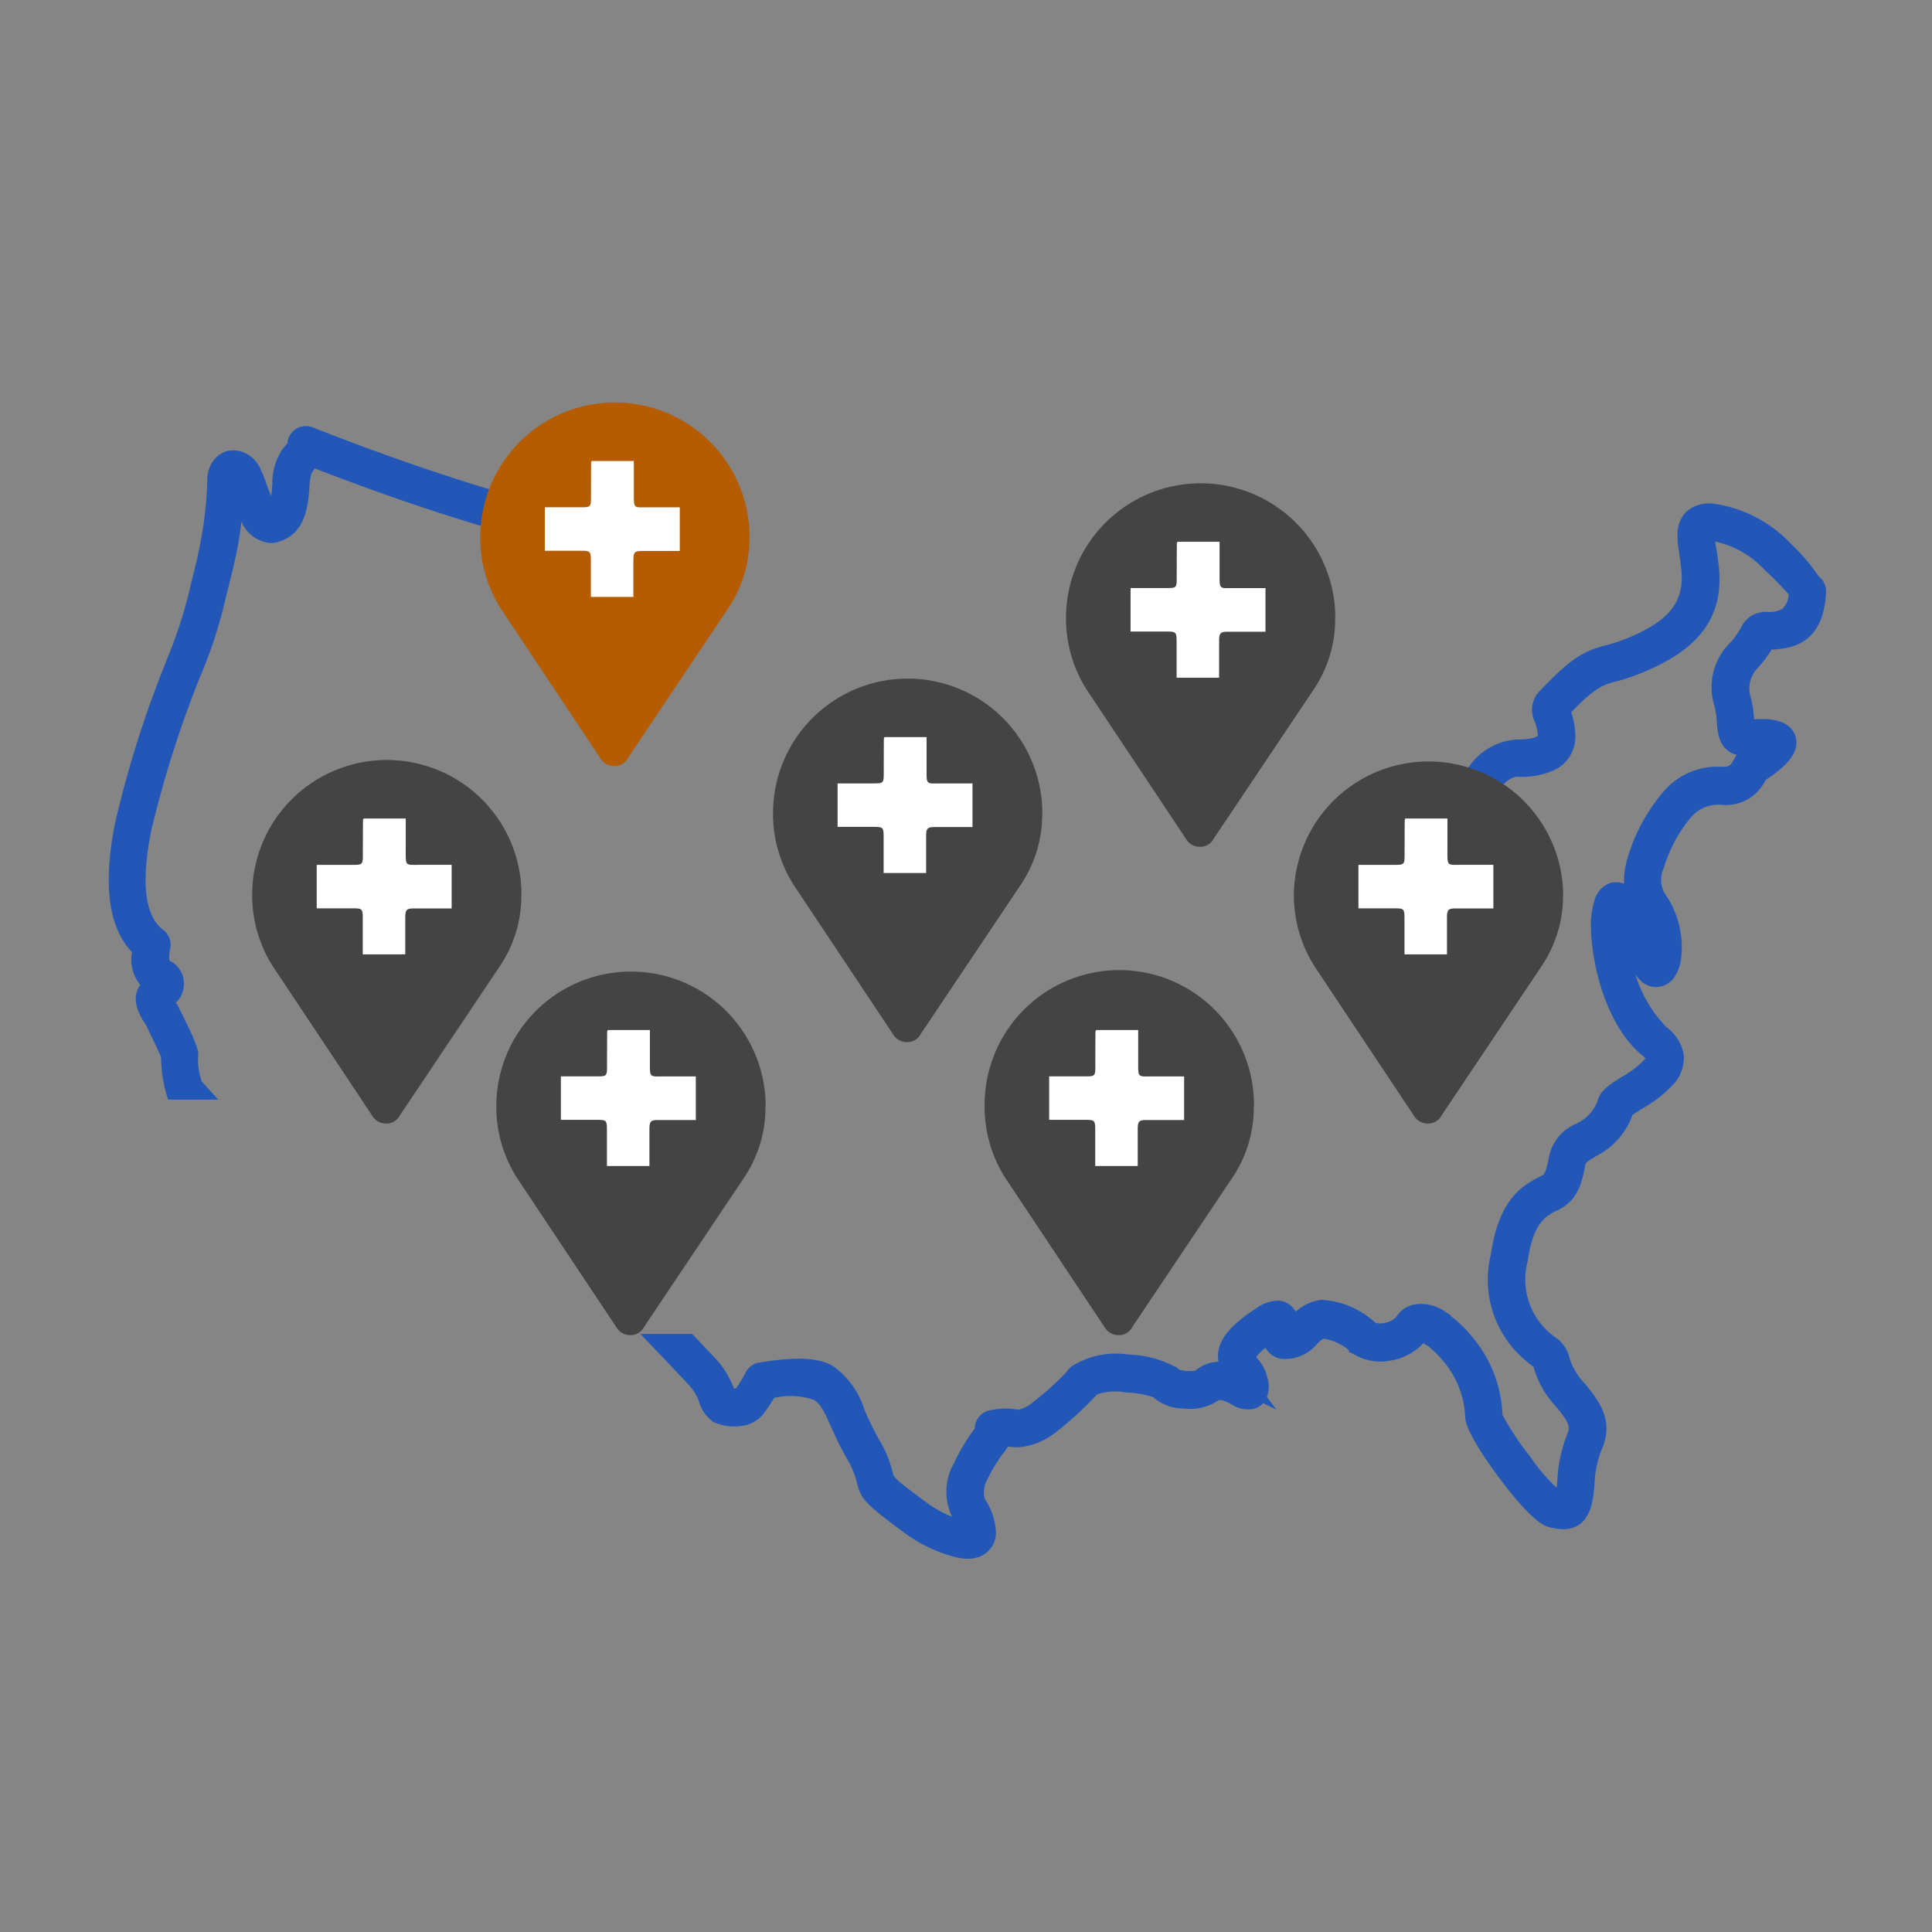
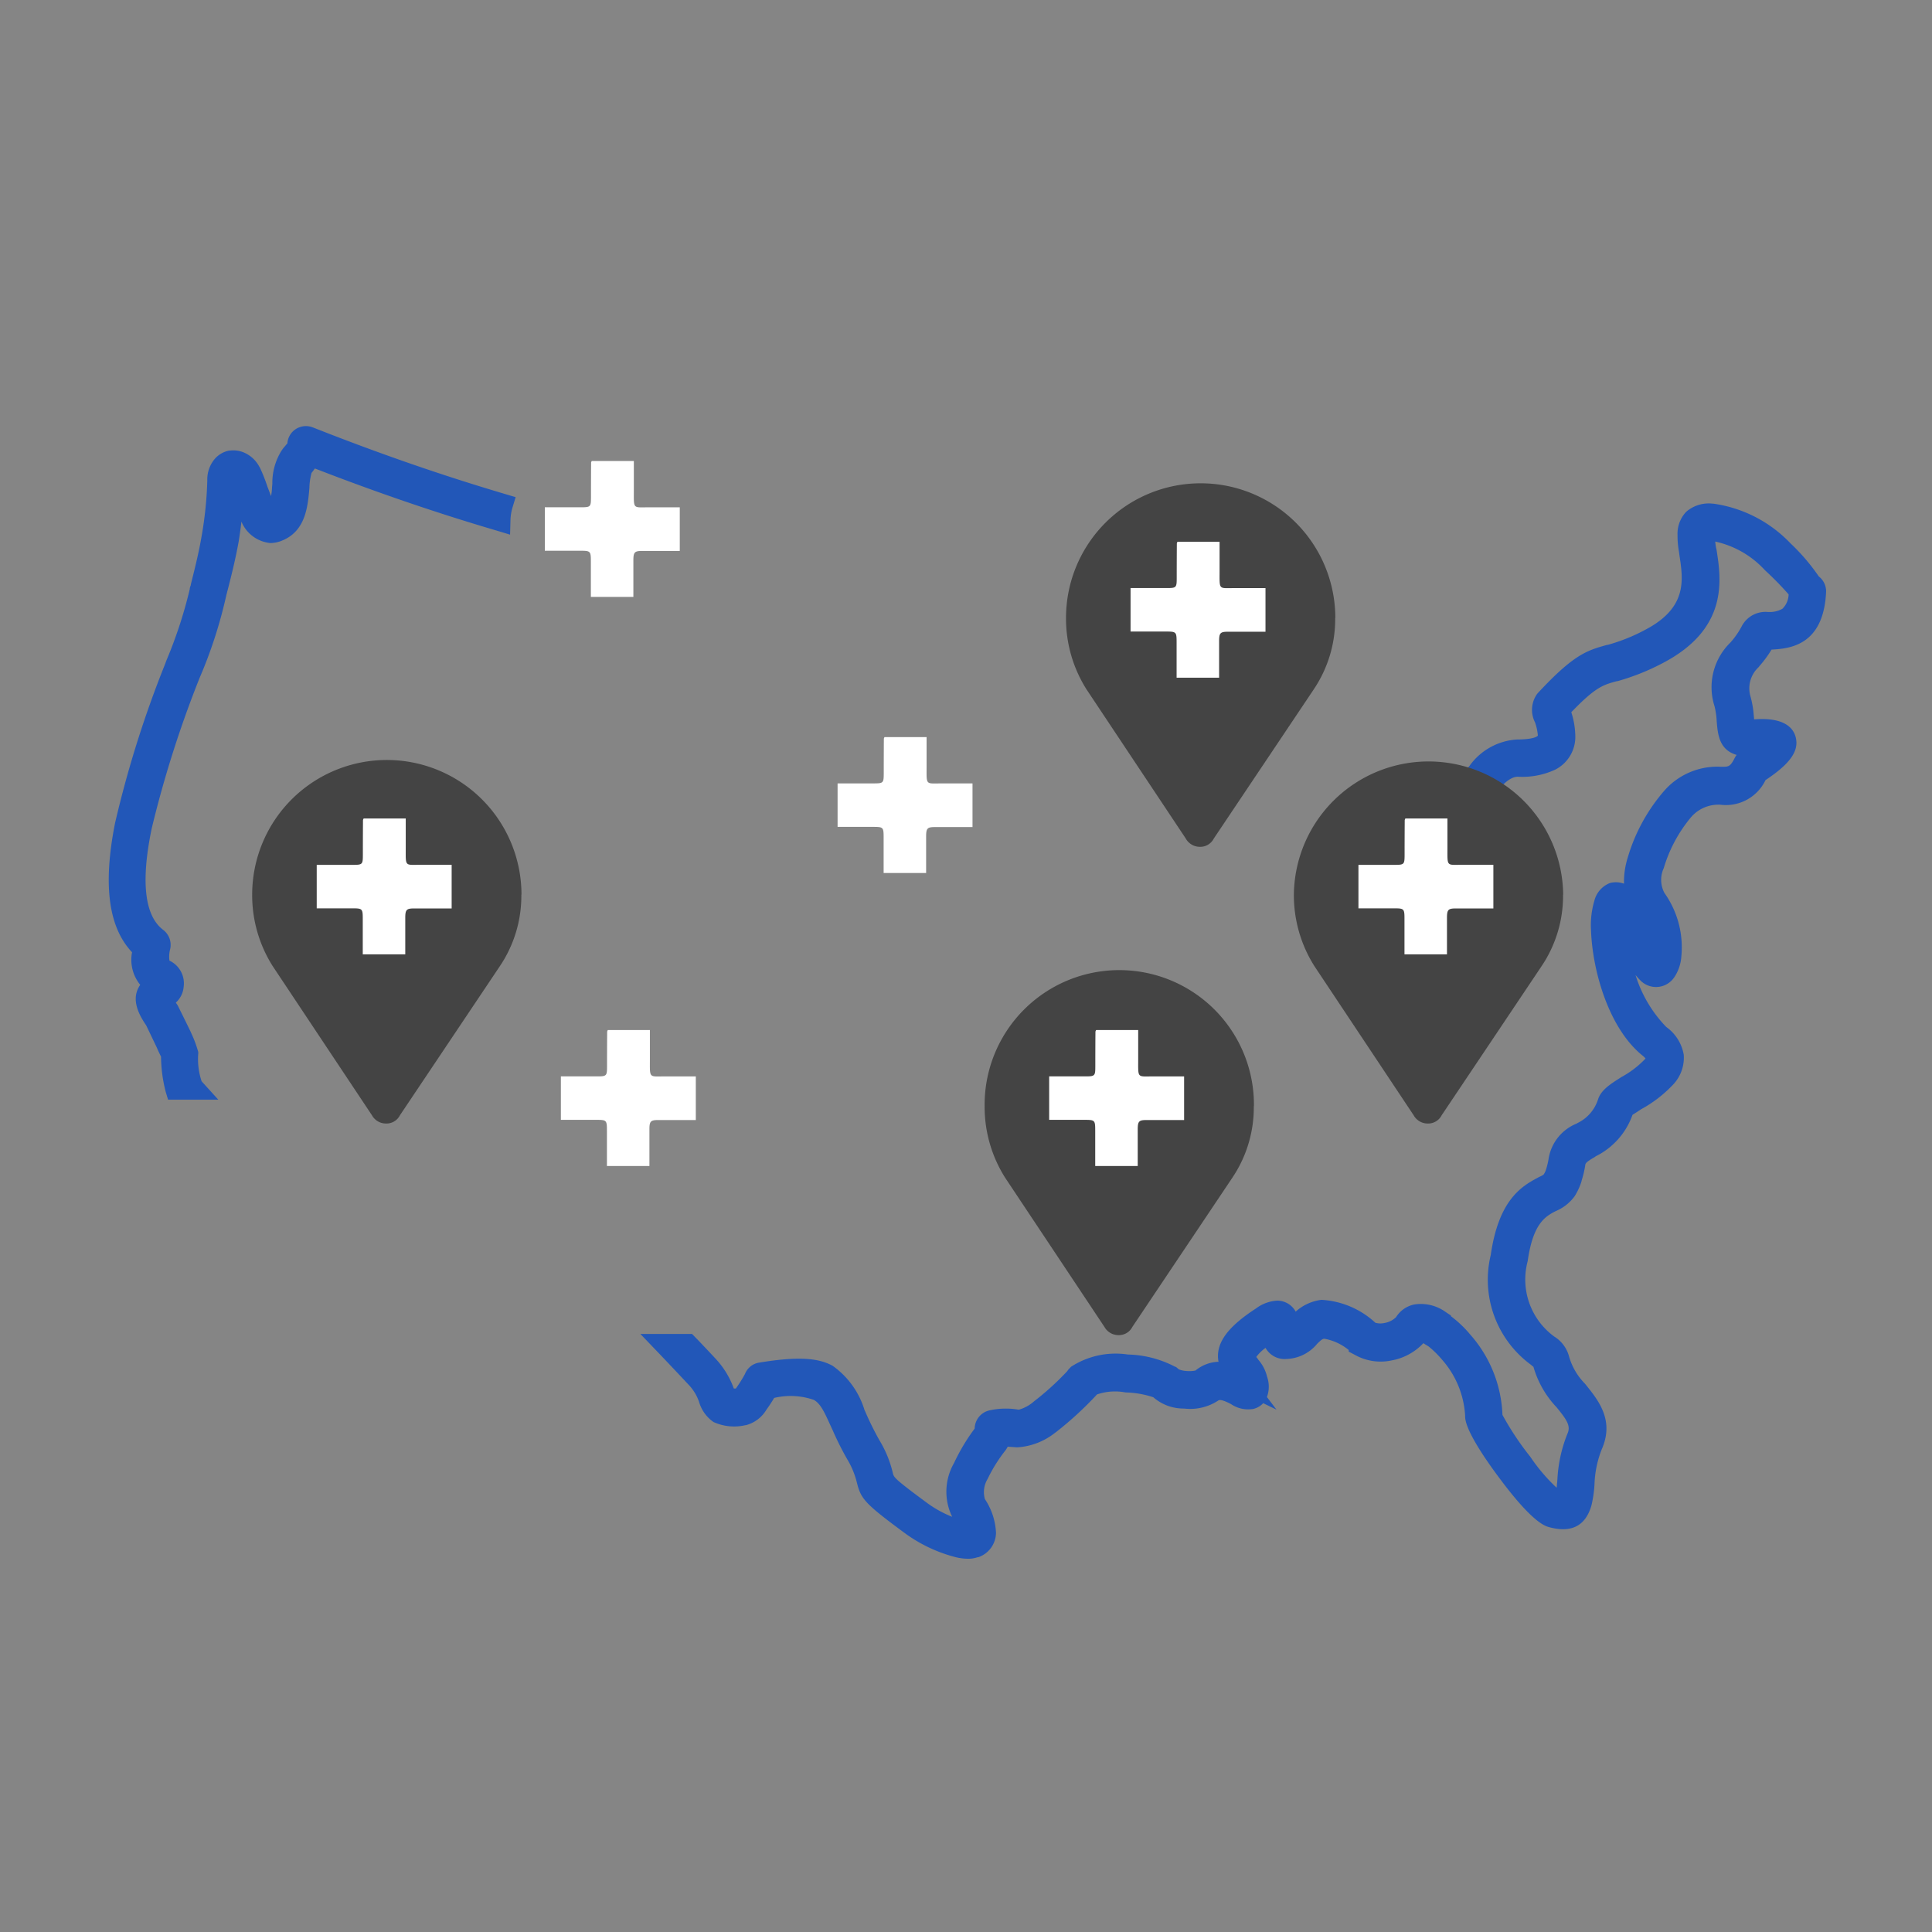
<svg xmlns="http://www.w3.org/2000/svg" id="Illus_Spot_Job_Assignment_NC" data-name="Illus / Spot / Job Assignment / NC" width="120" height="120" viewBox="0 0 120 120">
  <rect x="0" y="0" width="120" height="120" fill="#333333" stroke="none" />
  <rect id="Container_120x120" data-name="Container 120x120" width="120" height="120" fill="#fff" opacity="0.4" />
  <path id="east_map" data-name="east map" d="M1089.275,461.379a7.1,7.1,0,0,0,.759-1.031c1.082-.06,3.249-.22,3.389-3.615a1.175,1.175,0,0,0-.455-.931,12.606,12.606,0,0,0-1.759-2.056,8.18,8.18,0,0,0-4.785-2.462l-.04,0a2.137,2.137,0,0,0-1.646.5,1.971,1.971,0,0,0-.543,1.447,5.35,5.35,0,0,0,.083,1l.04.288c.228,1.506.486,3.213-2.088,4.576a11.279,11.279,0,0,1-2.363.956l-.067.009c-1.233.346-2.046.575-4.309,3.017a1.7,1.7,0,0,0-.148,1.789,3.311,3.311,0,0,1,.176.808c0,.068-.293.256-1.292.257a3.914,3.914,0,0,0-2.955,1.641l-.167.193v3.782l1.389-1.787c.456-.6,1.144-1.516,1.776-1.516a4.86,4.86,0,0,0,2.327-.44,2.279,2.279,0,0,0,1.247-2.133,5.025,5.025,0,0,0-.248-1.433c1.508-1.573,1.989-1.7,2.812-1.924l.068-.009a14.283,14.283,0,0,0,2.846-1.144c4.06-2.143,3.583-5.184,3.292-7.037l-.023-.086q-.036-.193-.055-.4a5.873,5.873,0,0,1,3.087,1.779,19.887,19.887,0,0,1,1.471,1.5,1.283,1.283,0,0,1-.386.895,1.576,1.576,0,0,1-.834.2h-.064a1.662,1.662,0,0,0-1.614.859,5.032,5.032,0,0,1-.69,1.007l-.022.026a3.868,3.868,0,0,0-.99,3.966,4.86,4.86,0,0,1,.135.953c.068.792.151,1.752,1.237,2.066a1.051,1.051,0,0,0-.121.19c-.275.547-.386.547-.8.547h-.05a4.375,4.375,0,0,0-3.491,1.451,11.088,11.088,0,0,0-2.3,4.181,5.044,5.044,0,0,0-.234,1.628,1.5,1.5,0,0,0-.863-.044,1.6,1.6,0,0,0-.977,1.1,5.362,5.362,0,0,0-.209,1.843c.093,2.579,1.132,6.111,3.192,7.772.134.109.18.177.192.177h0a.137.137,0,0,1-.037.054,5.935,5.935,0,0,1-1.458,1.109l-.108.07c-.6.384-1.167.746-1.349,1.331a2.459,2.459,0,0,1-1.3,1.47l-.025.02a2.831,2.831,0,0,0-1.733,2.134,4.675,4.675,0,0,1-.156.68l-.04.122a1.337,1.337,0,0,1-.122.23,1.11,1.11,0,0,1-.251.136l-.062.032c-.982.525-2.467,1.32-2.969,4.82a6.547,6.547,0,0,0,2.492,6.824q.077.069.159.132a6.075,6.075,0,0,0,1.432,2.506c.666.815.9,1.17.67,1.668a8.747,8.747,0,0,0-.614,2.8l-.009.117a.941.941,0,0,1-.012.129l-.009.067c0,.074-.01.148-.019.221a11.2,11.2,0,0,1-1.637-1.925,18.011,18.011,0,0,1-1.728-2.6,7.957,7.957,0,0,0-1.99-4.976,7.15,7.15,0,0,0-1.211-1.154v-.042l-.3-.2a2.642,2.642,0,0,0-1.967-.487,1.744,1.744,0,0,0-1.117.753l-.015.027a1.339,1.339,0,0,1-.734.372,1.153,1.153,0,0,1-.56-.016,5.366,5.366,0,0,0-3.348-1.423,2.929,2.929,0,0,0-1.6.732c-.009-.015-.018-.03-.028-.045a1.3,1.3,0,0,0-1.111-.637,2.4,2.4,0,0,0-1.324.484c-1.412.917-2.151,1.732-2.325,2.565a1.9,1.9,0,0,0-.005.748,2.354,2.354,0,0,0-1.431.544,1.937,1.937,0,0,1-.555.029,1.585,1.585,0,0,1-.478-.1l-.185-.158h-.036a6.616,6.616,0,0,0-2.943-.765,5.092,5.092,0,0,0-3.525.755l-.165.167-.072.1v.005a17.351,17.351,0,0,1-2.062,1.875,2.424,2.424,0,0,1-.955.526,4.665,4.665,0,0,0-1.885.057,1.183,1.183,0,0,0-.855,1.115,12.133,12.133,0,0,0-1.284,2.146,3.562,3.562,0,0,0-.113,3.333,6.9,6.9,0,0,1-1.524-.836c-2.066-1.524-2.089-1.606-2.159-1.872a6.956,6.956,0,0,0-.835-2.045,18.956,18.956,0,0,1-.889-1.8l-.038-.08a5.233,5.233,0,0,0-1.978-2.745c-.936-.518-2.256-.577-4.557-.2a1.128,1.128,0,0,0-.886.7,8.033,8.033,0,0,1-.532.857l-.038.052a.732.732,0,0,1-.126,0,.159.159,0,0,1-.009-.022,5.363,5.363,0,0,0-1.13-1.836c-.336-.362-.664-.708-.977-1.037l-.479-.494h-3.21l1.111,1.159c.546.572,1.16,1.22,1.879,1.989a2.906,2.906,0,0,1,.657,1.076,2.29,2.29,0,0,0,.9,1.249,3.086,3.086,0,0,0,1.953.2l.066-.008a2.109,2.109,0,0,0,1.264-.959c.17-.233.33-.478.479-.731a4.4,4.4,0,0,1,2.469.123c.416.235.654.759,1.029,1.586l.15.324a18.514,18.514,0,0,0,.873,1.743,5.275,5.275,0,0,1,.614,1.463c.255,1.03.46,1.3,3.02,3.186a9.239,9.239,0,0,0,3.18,1.481,3.3,3.3,0,0,0,.693.082h.015a1.763,1.763,0,0,0,.575-.087l.083-.014a1.623,1.623,0,0,0,1.079-1.519,4.1,4.1,0,0,0-.69-2.085,1.579,1.579,0,0,1,.17-1.252,9.421,9.421,0,0,1,1.1-1.764l.038-.053c.039-.059.075-.12.11-.182.147.005.323.018.543.035h.08a4.192,4.192,0,0,0,2.315-.9l.076-.054a21.72,21.72,0,0,0,2.531-2.329,3.427,3.427,0,0,1,1.772-.125,5.81,5.81,0,0,1,1.728.3,2.847,2.847,0,0,0,1.846.7h.065a3.167,3.167,0,0,0,2.126-.5c.143-.113.628.142.787.223a1.884,1.884,0,0,0,1.284.315l.064-.005a1.238,1.238,0,0,0,.652-.365l.824.4-.592-.783a1.86,1.86,0,0,0,.011-1.253,2.471,2.471,0,0,0-.54-1.055,1.307,1.307,0,0,0-.123-.165l-.01-.019a2.588,2.588,0,0,1,.575-.56,1.352,1.352,0,0,0,1.308.687,2.566,2.566,0,0,0,1.9-.944c.257-.249.334-.308.449-.311a3.307,3.307,0,0,1,1.51.7v.1l.38.2a3.26,3.26,0,0,0,2.262.351,3.588,3.588,0,0,0,1.993-1.074,1.289,1.289,0,0,1,.124.079l.191.114a6,6,0,0,1,.844.827,5.741,5.741,0,0,1,1.437,3.5c-.034.858,1.373,2.858,2.214,3.973.9,1.2,2.136,2.685,2.952,2.918,1.405.4,2.306-.042,2.677-1.33a7.378,7.378,0,0,0,.191-1.323,6.52,6.52,0,0,1,.439-2.141c.812-1.811-.181-3.045-.974-4.031l-.056-.071a3.937,3.937,0,0,1-.993-1.705,2.081,2.081,0,0,0-.914-1.222,4.387,4.387,0,0,1-1.651-4.687c.331-2.365,1.118-2.78,1.727-3.1a2.789,2.789,0,0,0,1.193-.936,4.043,4.043,0,0,0,.415-.893l.023-.1a6.252,6.252,0,0,0,.223-.968c.021-.13.247-.271.589-.471l.051-.041a4.567,4.567,0,0,0,2.289-2.577l.029-.018c.136-.086.319-.2.493-.322a7.941,7.941,0,0,0,2.046-1.587,2.435,2.435,0,0,0,.615-1.8,2.676,2.676,0,0,0-1.086-1.729,8.038,8.038,0,0,1-1.909-3.227,4.731,4.731,0,0,0,.358.39,1.362,1.362,0,0,0,1.921-.089,1.651,1.651,0,0,0,.139-.18,2.633,2.633,0,0,0,.427-1.271,5.836,5.836,0,0,0-1.051-3.949,1.731,1.731,0,0,1-.043-1.537,8.861,8.861,0,0,1,1.7-3.17,2.237,2.237,0,0,1,1.823-.772,2.727,2.727,0,0,0,2.8-1.53c1.384-.916,1.975-1.661,1.915-2.412-.043-.577-.443-1.519-2.582-1.362l-.046,0c0-.022,0-.046,0-.07l-.019-.186a6.045,6.045,0,0,0-.195-1.141,1.789,1.789,0,0,1,.508-1.852Zm3.526-5.39h-.007l.012-.008Z" transform="translate(-980 -420)" fill="#2257b8" />
  <path id="west_map" data-name="west map" d="M1011.363,450.682c-3.938-1.167-7.842-2.519-11.931-4.135h0a1.176,1.176,0,0,0-.882.01,1.147,1.147,0,0,0-.7.982c-.047.053-.1.113-.141.166a2.248,2.248,0,0,0-.248.327,3.775,3.775,0,0,0-.545,2.013l-.019.211a3.588,3.588,0,0,1-.061.558l-.226-.588a10.369,10.369,0,0,0-.462-1.171l-.092-.157a1.941,1.941,0,0,0-.891-.785,1.682,1.682,0,0,0-.85-.13l-.084.005a1.569,1.569,0,0,0-.913.541,1.971,1.971,0,0,0-.442,1.306,23.433,23.433,0,0,1-.348,3.436c-.16.951-.379,1.85-.673,3.022l-.011.072a.642.642,0,0,0-.06.239,28.162,28.162,0,0,1-1.443,4.407l-.106.282a67.567,67.567,0,0,0-3.092,9.843c-.756,3.829-.41,6.452,1.059,8.011a2.462,2.462,0,0,0,.508,2.023c-.467.674-.346,1.482.359,2.5.044.084.225.462.385.8l.283.588c.1.24.2.443.266.572a9.034,9.034,0,0,0,.289,2.186l.147.485h3.117l-1.033-1.14a4.334,4.334,0,0,1-.206-1.77l-.008-.068a7.474,7.474,0,0,0-.447-1.187l-.024-.059c-.284-.589-.642-1.31-.8-1.628l-.04-.061c-.026-.037-.052-.075-.075-.114a1.494,1.494,0,0,0,.485-.983,1.561,1.561,0,0,0-.883-1.624,1.882,1.882,0,0,1,.05-.74,1.175,1.175,0,0,0-.433-1.166c-1.164-.871-1.406-3-.718-6.308A68.5,68.5,0,0,1,992.4,462.1a28.651,28.651,0,0,0,1.656-5.124c.331-1.27.574-2.266.765-3.32.07-.431.127-.844.174-1.258a2.169,2.169,0,0,0,1.8,1.332,1.965,1.965,0,0,0,.759-.167c1.428-.6,1.563-2.1,1.664-3.249a3.9,3.9,0,0,1,.131-.939,2.963,2.963,0,0,0,.182-.243l.03-.033c3.87,1.5,7.559,2.76,11.27,3.852l.851.257.024-.893a3.073,3.073,0,0,1,.121-.777l.2-.658Z" transform="translate(-980 -420)" fill="#2257b8" />
  <g id="location_hospital" data-name="location hospital" transform="translate(-980 -420)">
-     <path id="droppet" d="M1026.558,453.364a8.363,8.363,0,1,0-16.727,0,8.235,8.235,0,0,0,1.28,4.447l6.157,9.252a1,1,0,0,0,.873.516.939.939,0,0,0,.871-.516l6.2-9.252a7.806,7.806,0,0,0,1.338-4.447" fill="#b55b00" />
    <path id="plus" d="M1016.756,448.632h2.613v1.832c0,1.221-.073,1.035,1.038,1.047h1.815v2.709h-2.335c-.465,0-.544.078-.547.561v2.293H1016.7v-2.183c0-.66-.016-.681-.66-.683h-2.2v-2.7h2.232c.61,0,.633-.024.635-.623q0-1.077.008-2.156A.358.358,0,0,1,1016.756,448.632Z" fill="#fff" />
  </g>
  <g id="location_hospital-2" data-name="location hospital" transform="translate(-980 -420)">
    <path id="droppet-2" data-name="droppet" d="M1012.39,475.568a8.363,8.363,0,0,0-16.727,0,8.23,8.23,0,0,0,1.28,4.448l6.157,9.252a1,1,0,0,0,.872.516.941.941,0,0,0,.871-.516l6.2-9.252a7.813,7.813,0,0,0,1.339-4.448" fill="#444" />
    <path id="plus-2" data-name="plus" d="M1002.588,470.837h2.613v1.832c0,1.22-.074,1.034,1.037,1.046h1.815v2.71h-2.335c-.464,0-.543.078-.546.561v2.292h-2.64V477.1c0-.66-.015-.681-.66-.682h-2.2v-2.7h2.231c.61,0,.634-.024.635-.623q0-1.077.008-2.155A.363.363,0,0,1,1002.588,470.837Z" fill="#fff" />
  </g>
  <g id="location_hospital-3" data-name="location hospital" transform="translate(-980 -420)">
-     <path id="droppet-3" data-name="droppet" d="M1027.555,488.711a8.364,8.364,0,1,0-16.728,0,8.233,8.233,0,0,0,1.281,4.448l6.157,9.251a1,1,0,0,0,.872.517.94.94,0,0,0,.871-.517l6.2-9.251a7.812,7.812,0,0,0,1.338-4.448" fill="#444" />
    <path id="plus-3" data-name="plus" d="M1017.752,483.979h2.614v1.832c0,1.221-.074,1.035,1.037,1.047h1.815v2.709h-2.335c-.465,0-.544.078-.546.561v2.293h-2.64v-2.183c0-.66-.016-.681-.66-.682h-2.2v-2.7h2.232c.61,0,.634-.024.635-.623q0-1.077.008-2.155A.364.364,0,0,1,1017.752,483.979Z" fill="#fff" />
  </g>
  <g id="location_hospital-4" data-name="location hospital" transform="translate(-980 -420)">
-     <path id="droppet-4" data-name="droppet" d="M1044.741,470.513a8.363,8.363,0,0,0-16.727,0,8.238,8.238,0,0,0,1.28,4.448l6.157,9.252a1,1,0,0,0,.873.516.941.941,0,0,0,.871-.516l6.2-9.252a7.819,7.819,0,0,0,1.338-4.448" fill="#444" />
    <path id="plus-4" data-name="plus" d="M1034.939,465.782h2.613v1.832c0,1.22-.074,1.034,1.038,1.046h1.814v2.71h-2.334c-.465,0-.544.078-.547.561v2.292h-2.639V472.04c0-.66-.016-.681-.66-.682h-2.2v-2.7h2.232c.609,0,.633-.023.635-.623q0-1.077.007-2.155A.393.393,0,0,1,1034.939,465.782Z" fill="#fff" />
  </g>
  <g id="location_hospital-5" data-name="location hospital" transform="translate(-980 -420)">
    <path id="droppet-5" data-name="droppet" d="M1062.939,458.382a8.363,8.363,0,1,0-16.727,0,8.227,8.227,0,0,0,1.28,4.447l6.157,9.252a1,1,0,0,0,.872.516.939.939,0,0,0,.871-.516l6.2-9.252a7.807,7.807,0,0,0,1.339-4.447" fill="#444" />
    <path id="plus-5" data-name="plus" d="M1053.137,453.65h2.613v1.832c0,1.221-.074,1.035,1.037,1.047h1.815v2.709h-2.335c-.464,0-.544.078-.546.561v2.293h-2.64v-2.183c0-.66-.016-.681-.66-.683h-2.2v-2.7h2.232c.61,0,.634-.024.635-.623q0-1.077.008-2.156A.361.361,0,0,1,1053.137,453.65Z" fill="#fff" />
  </g>
  <g id="location_hospital-6" data-name="location hospital" transform="translate(-980 -420)">
    <path id="droppet-6" data-name="droppet" d="M1057.884,488.711a8.364,8.364,0,1,0-16.727,0,8.233,8.233,0,0,0,1.28,4.448l6.157,9.251a1,1,0,0,0,.872.517.94.94,0,0,0,.871-.517l6.2-9.251a7.813,7.813,0,0,0,1.339-4.448" fill="#444" />
    <path id="plus-6" data-name="plus" d="M1048.082,483.979h2.613v1.832c0,1.221-.074,1.035,1.037,1.047h1.815v2.709h-2.335c-.464,0-.543.078-.546.561v2.293h-2.64v-2.183c0-.66-.016-.681-.66-.682h-2.2v-2.7h2.231c.61,0,.634-.024.635-.623q0-1.077.008-2.155A.367.367,0,0,1,1048.082,483.979Z" fill="#fff" />
  </g>
  <g id="location_hospital-7" data-name="location hospital" transform="translate(-980 -420)">
    <path id="droppet-7" data-name="droppet" d="M1077.092,475.568a8.364,8.364,0,0,0-16.727,0,8.239,8.239,0,0,0,1.28,4.448l6.157,9.252a1,1,0,0,0,.873.516.941.941,0,0,0,.871-.516l6.2-9.252a7.813,7.813,0,0,0,1.338-4.448" fill="#444" />
    <path id="plus-7" data-name="plus" d="M1067.29,470.837h2.613v1.832c0,1.22-.073,1.034,1.038,1.046h1.815v2.71h-2.335c-.465,0-.544.078-.547.561v2.292h-2.639V477.1c0-.66-.016-.681-.66-.682h-2.2v-2.7h2.232c.61,0,.633-.024.635-.623q0-1.077.008-2.155A.359.359,0,0,1,1067.29,470.837Z" fill="#fff" />
  </g>
</svg>